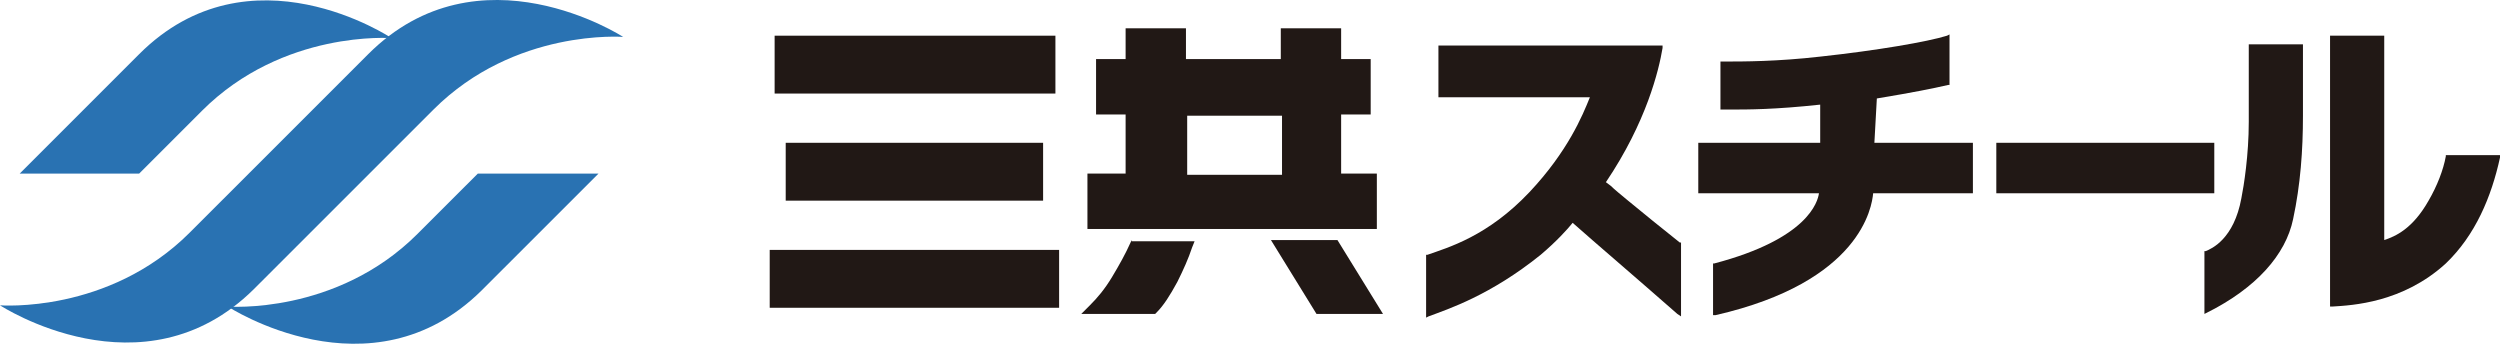
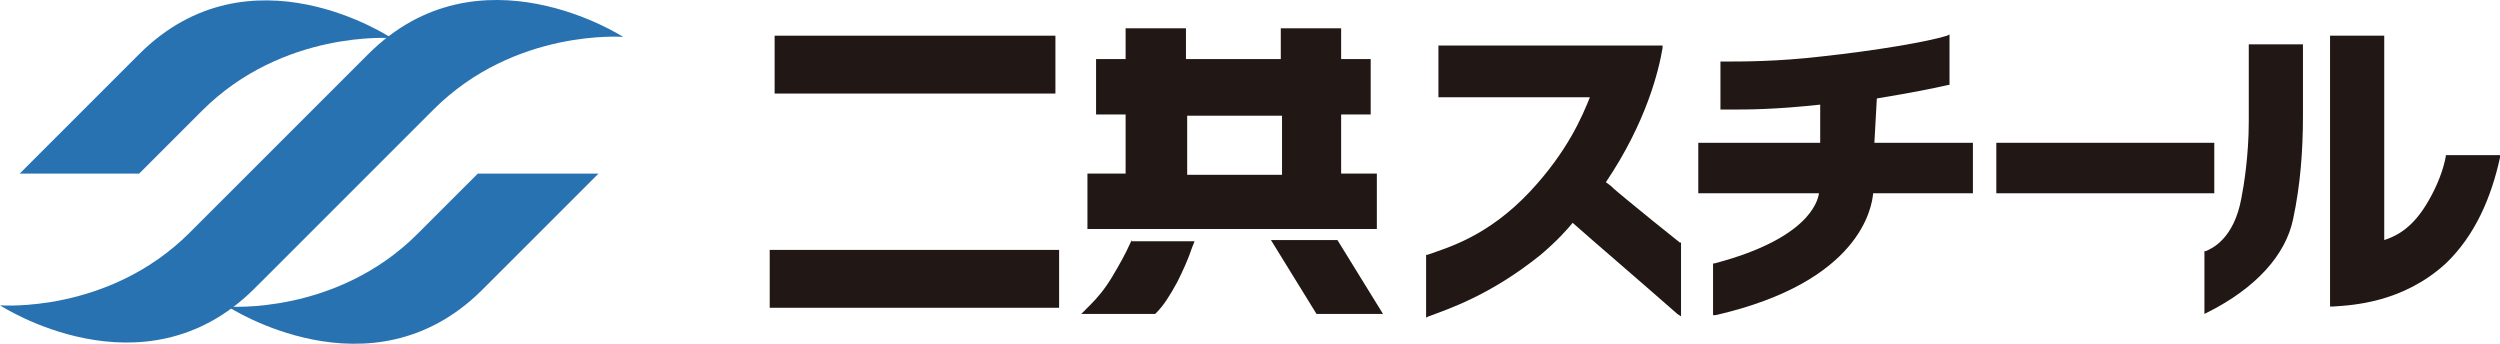
<svg xmlns="http://www.w3.org/2000/svg" width="240" height="33" viewBox="0 0 240 33" fill="none">
  <path d="M45.872 16.663L40.079 22.454C32.276 30.255 21.872 29.428 21.872 29.428C21.872 29.428 35.586 38.41 46.227 27.891L57.458 16.663H45.872Z" fill="#2972B2" />
  <path d="M13.36 5.198L1.892 16.663H13.36L19.389 10.635C27.192 2.834 37.596 3.662 37.596 3.662C37.596 3.662 24 -5.439 13.36 5.198Z" fill="#2972B2" />
  <path d="M35.35 5.198L23.882 16.663L18.207 22.336C10.404 30.137 0 29.31 0 29.31C0 29.31 13.714 38.292 24.355 27.773L35.586 16.545L41.616 10.517C49.419 2.716 59.823 3.544 59.823 3.544C59.823 3.544 45.99 -5.439 35.35 5.198Z" fill="#2972B2" />
  <path d="M73.892 23.991V29.546H101.675V23.991H101.202H73.892Z" fill="#211815" />
  <path d="M101.32 3.426H100.847H74.364V8.981H101.32V3.426Z" fill="#211815" />
-   <path d="M75.428 19.263H100.138V13.708H99.665H75.428V19.263Z" fill="#211815" />
  <path d="M132.414 16.663H128.749V10.99H131.586V5.671H128.749V2.717H122.956V5.671H113.852V2.717H113.379H108.059V5.671H105.222V10.99H108.059V16.663H104.394V21.982H132.177V16.663H132.414ZM113.97 11.108H123.074V16.781H113.97V11.108Z" fill="#211815" />
  <path d="M108.65 23.045L108.532 23.282C108.059 24.345 107.468 25.409 106.758 26.591C106.049 27.773 105.34 28.6 104.63 29.309L103.803 30.137H110.896L111.015 30.018C111.724 29.309 112.315 28.364 113.024 27.064C113.616 25.882 114.088 24.818 114.443 23.754L114.68 23.163H114.088H108.65V23.045Z" fill="#211815" />
  <path d="M128.039 23.045H122.01L126.384 30.137H132.768L128.394 23.045H128.039Z" fill="#211815" />
  <path d="M154.167 17.49C158.069 11.699 159.251 6.735 159.606 4.607V4.371H138.089V9.335H152.63C151.921 11.108 150.502 14.536 146.837 18.436C142.818 22.691 139.034 23.755 137.024 24.464H136.906V30.492L137.143 30.373C139.034 29.664 143.054 28.364 147.901 24.464C149.438 23.164 150.502 21.982 150.975 21.391C153.103 23.282 157.123 26.709 161.024 30.137L161.379 30.373V23.282H161.261C159.488 21.863 157.714 20.445 156.295 19.263C155.586 18.672 154.995 18.2 154.64 17.845L154.167 17.49Z" fill="#211815" />
  <path d="M212.572 13.708H212.453H191.646V18.554H212.572V13.708Z" fill="#211815" />
  <path d="M234.798 14.89V15.008C234.561 16.308 233.97 17.845 233.143 19.263C231.606 21.982 229.951 22.691 228.887 23.045V3.426H223.685V29.428H223.921C225.813 29.31 230.66 29.073 234.798 25.291C237.635 22.573 239.172 18.909 240 15.127V14.89H234.798Z" fill="#211815" />
  <path d="M215.882 11.699C215.882 14.89 215.409 17.845 215.172 19.027C214.463 22.927 212.335 23.873 211.744 24.109H211.625V30.137L211.862 30.019C216.591 27.655 219.428 24.464 220.138 21.036C220.847 17.727 221.084 14.417 221.084 11.108V4.253H215.882V11.699Z" fill="#211815" />
  <path d="M180.177 9.453C183.724 8.862 185.498 8.508 187.035 8.153H187.153V3.307L186.916 3.426C185.025 4.016 180.178 4.844 174.739 5.435C170.601 5.908 167.409 5.908 165.399 5.908H165.163V10.399V10.517H165.281H165.99C167.882 10.517 170.365 10.517 174.739 10.044V13.708H163.035V18.554H174.621C174.503 19.381 173.557 22.927 164.572 25.291H164.453V30.255H164.69C178.641 27.064 179.705 19.854 179.823 18.554H189.399V13.708H179.941L180.177 9.453Z" fill="#211815" />
</svg>